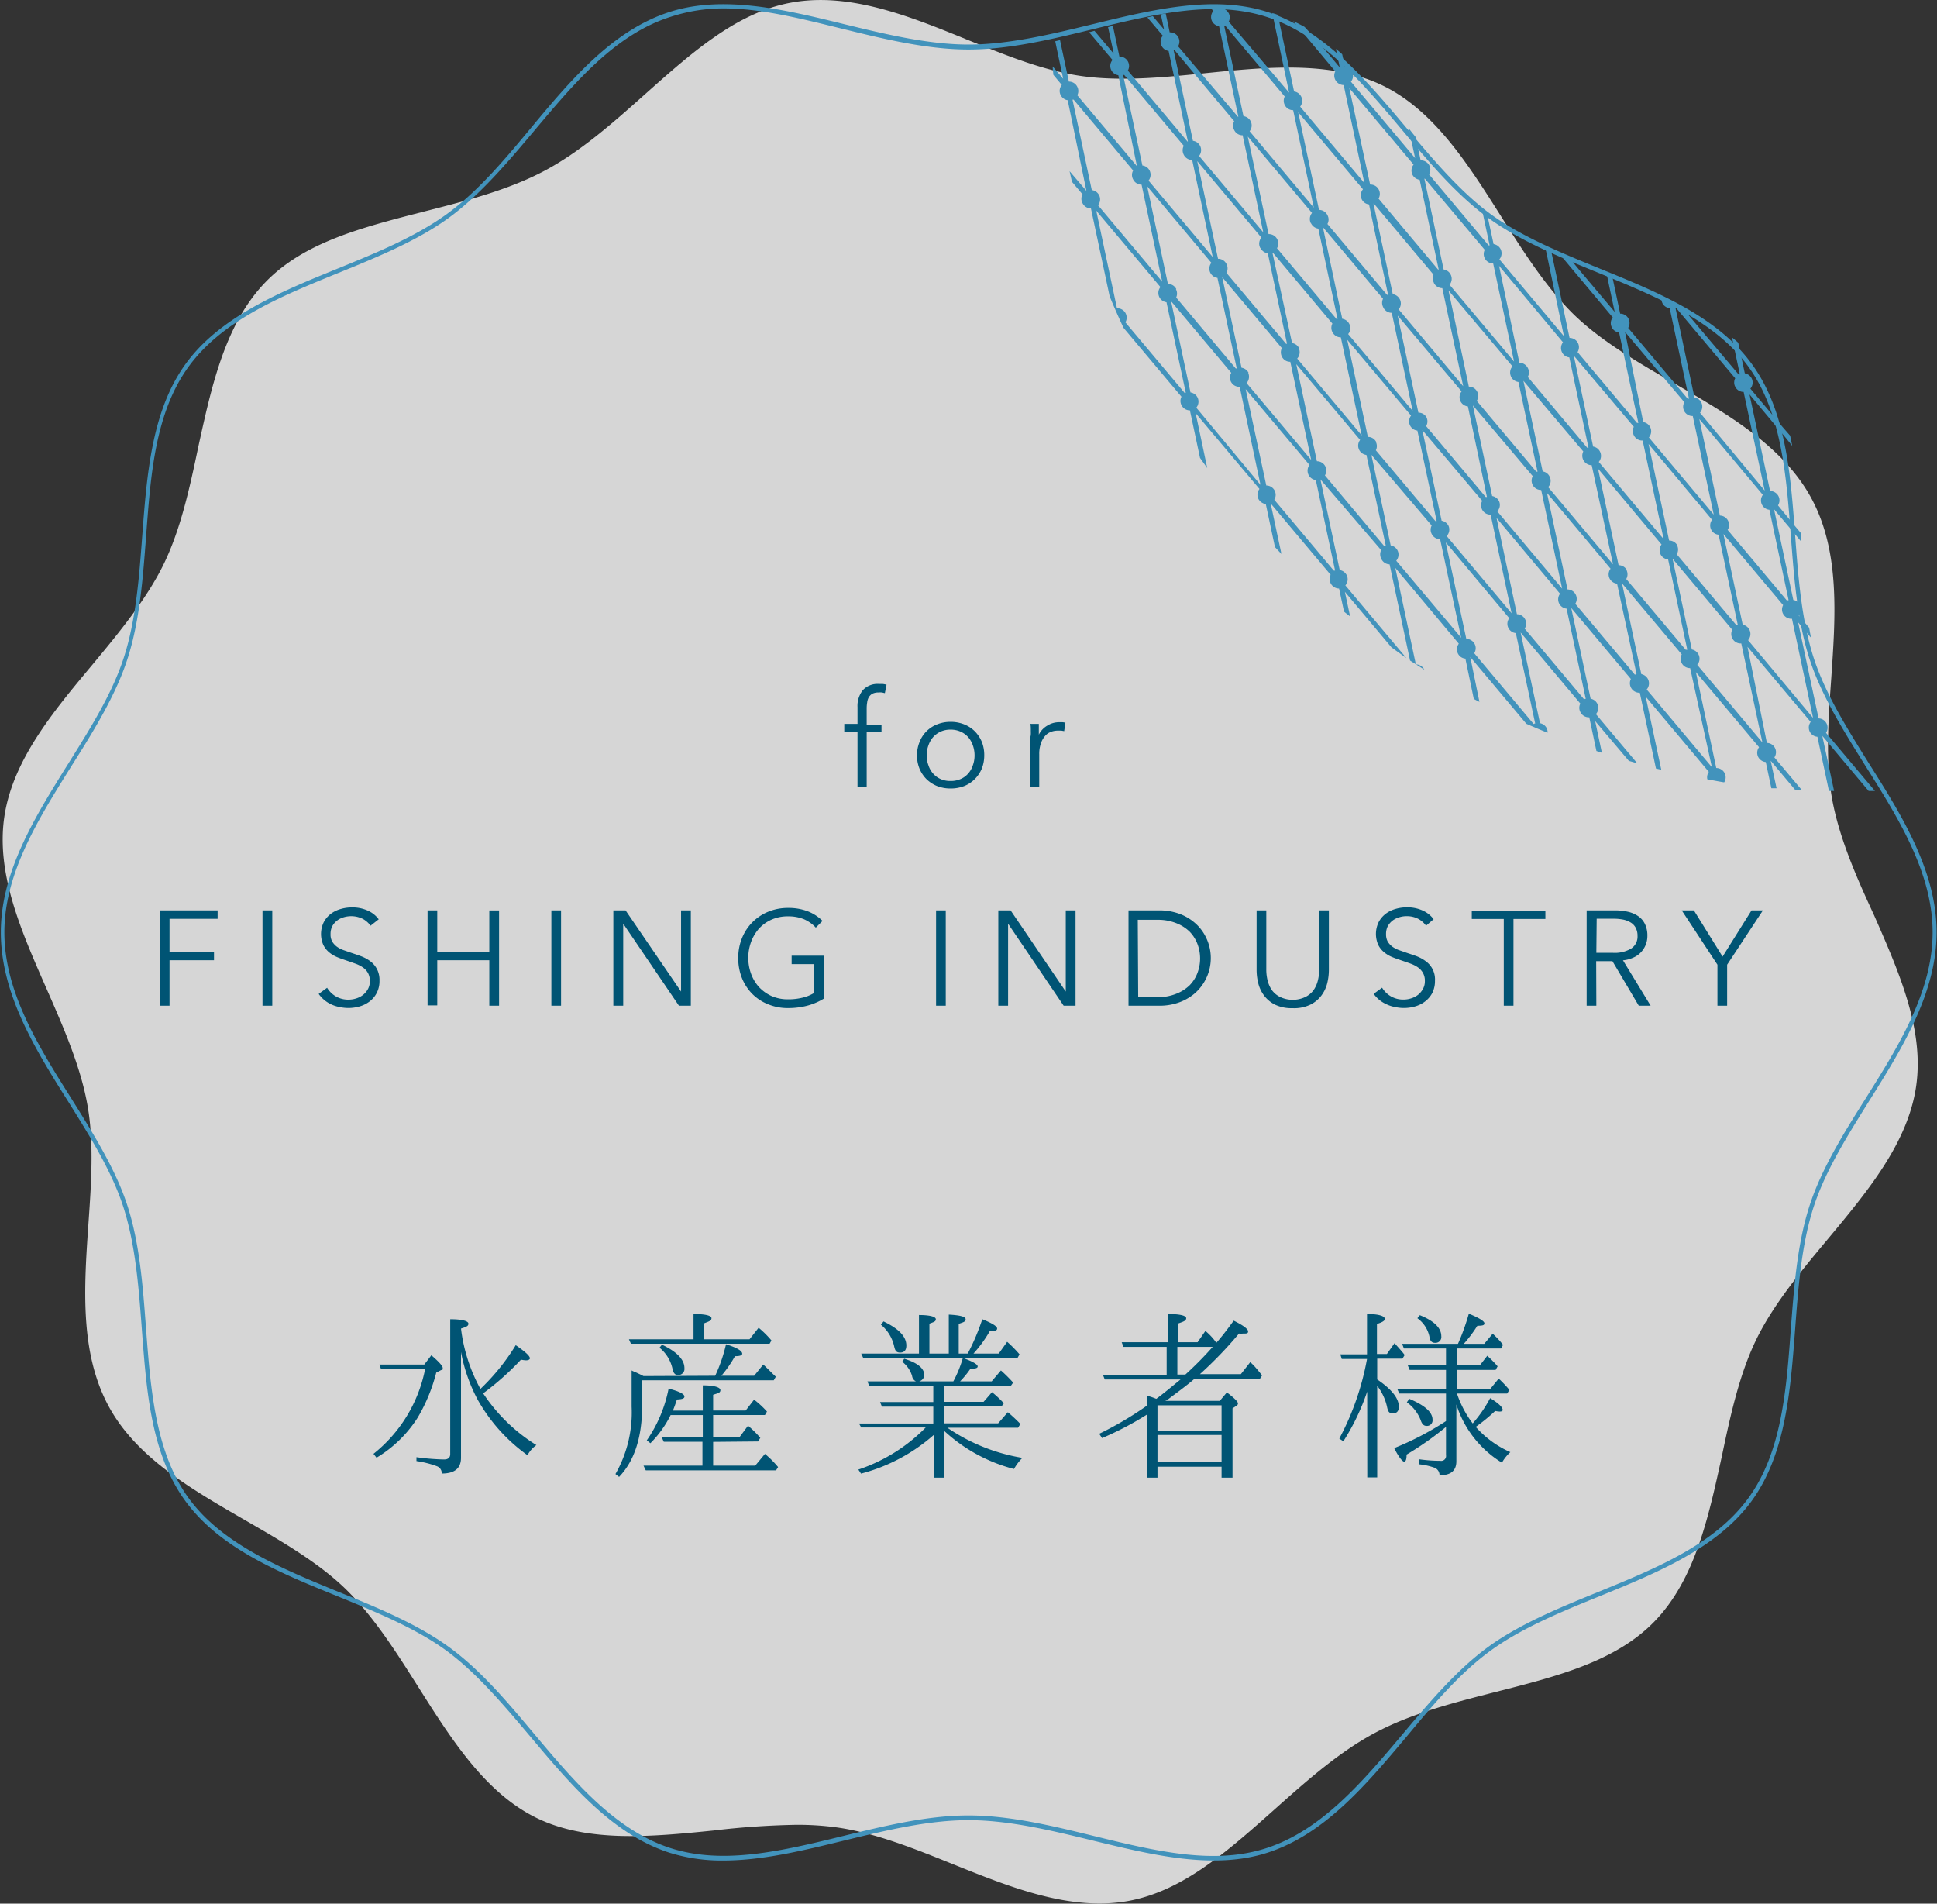
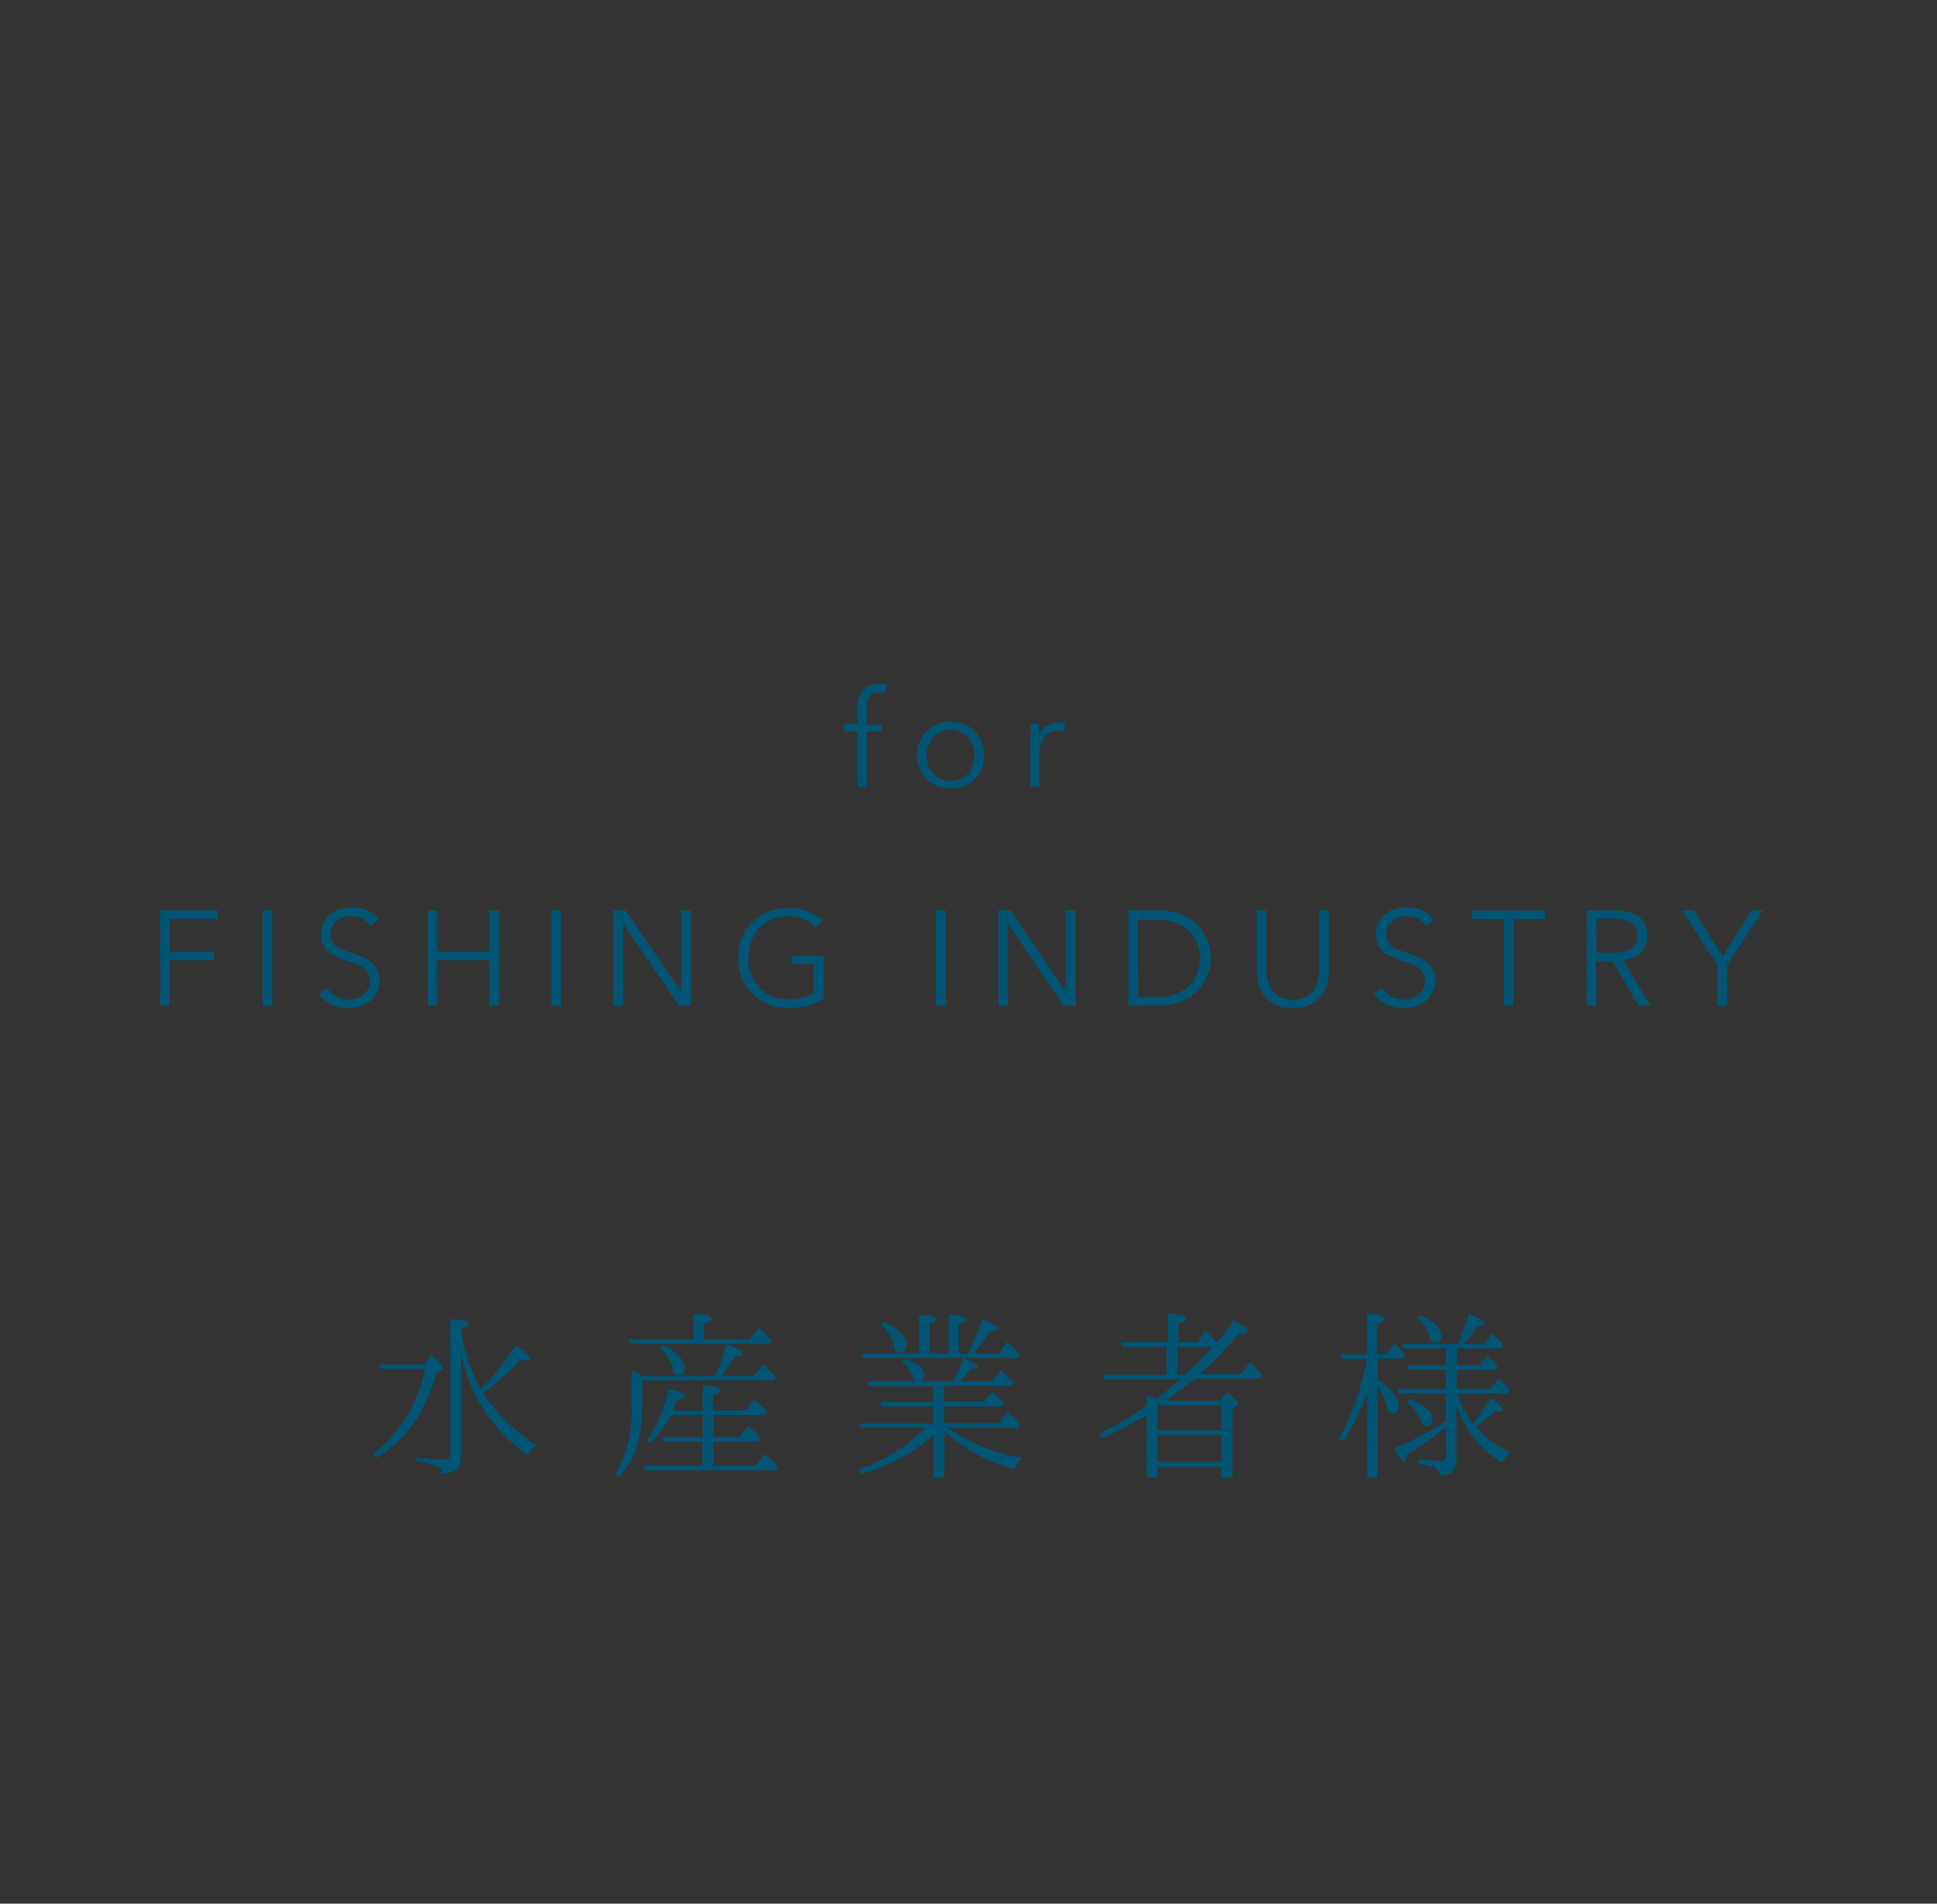
<svg xmlns="http://www.w3.org/2000/svg" viewBox="0 0 230 226">
  <rect x="0" y="0" width="230" height="226" fill="#333333" stroke="none" />
  <defs>
    <style>.cls-2{fill:#4293bc}</style>
  </defs>
  <g id="レイヤー_2" data-name="レイヤー 2">
    <g id="web">
-       <path d="M217.53 94.77c-.78-4.42-.43-9.39-.09-14.2.51-7.38 1.05-15-2.29-21.29s-10-10.1-16.4-13.8c-4.18-2.41-8.5-4.91-11.73-8-3.4-3.28-6.15-7.63-8.81-11.84-3.89-6.15-7.92-12.51-14-15.47s-13.69-2.23-21-1.49c-4.93.5-10 1-14.64.37s-9.24-2.53-13.78-4.36C108 1.92 100.93-.92 94.07.29c-6.52 1.14-11.84 5.88-17.48 10.9-3.77 3.36-7.68 6.84-12 9.12s-9.36 3.56-14.26 4.81C43 27 36.13 28.74 31.53 33.49c-4.84 5-6.42 12.44-8 19.63-1 4.79-2.08 9.73-4.09 13.85S14.16 75.08 11 78.88C6.31 84.49 1.46 90.3.5 97.07s2.08 13.59 5 20.25c2 4.55 4.07 9.26 4.89 13.91.79 4.42.44 9.39.1 14.2-.51 7.38-1 15 2.29 21.29s10 10.1 16.4 13.8c4.18 2.41 8.5 4.91 11.73 8 3.4 3.28 6.15 7.63 8.81 11.84 3.89 6.15 7.92 12.51 14 15.47s13.69 2.23 21 1.49a96.65 96.65 0 0 1 9.85-.68 34.22 34.22 0 0 1 4.79.31c4.54.64 9.24 2.53 13.78 4.36 6.83 2.75 13.89 5.59 20.75 4.39 6.52-1.16 11.84-5.89 17.48-10.91 3.77-3.36 7.68-6.84 12-9.12s9.36-3.56 14.26-4.81c7.32-1.86 14.23-3.62 18.83-8.37 4.84-5 6.42-12.44 8-19.63 1-4.79 2.08-9.73 4.09-13.85s5.32-8.12 8.49-11.91c4.68-5.62 9.53-11.42 10.49-18.19s-2.08-13.58-5-20.25c-2.1-4.53-4.17-9.24-5-13.89z" fill="#fff" opacity=".8" />
-       <path class="cls-2" d="M85.88 220.88a20.73 20.73 0 0 1-6.43-.94c-6.73-2.19-11.67-8.05-16.44-13.73-3.14-3.72-6.38-7.58-10-10.24s-8.44-4.63-13-6.49c-6.84-2.78-13.9-5.66-18-11.28s-4.62-13.13-5.17-20.44c-.37-4.94-.75-10-2.2-14.49-1.37-4.21-3.88-8.23-6.54-12.49-4-6.32-8-12.86-8-20.09s4.09-13.77 8.05-20.1c2.66-4.25 5.17-8.27 6.54-12.48 1.45-4.45 1.83-9.55 2.2-14.49.55-7.31 1.12-14.88 5.17-20.44s11.16-8.5 18-11.28c4.56-1.86 9.27-3.78 13-6.49s6.91-6.52 10-10.24c4.72-5.68 9.66-11.54 16.39-13.73 6.42-2.08 13.73-.3 20.79 1.43 4.89 1.19 10 2.42 14.76 2.42s9.87-1.23 14.76-2.42c7.07-1.72 14.37-3.51 20.79-1.43 6.73 2.19 11.67 8.05 16.44 13.73 3.14 3.72 6.38 7.58 10 10.24s8.45 4.63 13 6.49c6.83 2.78 13.89 5.66 18 11.28s4.62 13.13 5.17 20.44c.37 4.94.75 10 2.2 14.49 1.37 4.21 3.88 8.23 6.54 12.49 4 6.32 8.05 12.86 8.05 20.09s-4.09 13.77-8.05 20.09c-2.66 4.26-5.17 8.28-6.54 12.49-1.45 4.45-1.83 9.55-2.2 14.49-.55 7.31-1.12 14.88-5.17 20.44s-11.16 8.5-18 11.28c-4.57 1.86-9.28 3.78-13 6.49s-6.91 6.52-10 10.24c-4.77 5.68-9.71 11.54-16.45 13.73-6.41 2.08-13.71.29-20.78-1.43-4.89-1.19-9.95-2.42-14.76-2.42s-9.87 1.23-14.76 2.42-9.7 2.37-14.36 2.37zM85.92 1a20.18 20.18 0 0 0-6.29 1C73 4.1 68.16 9.91 63.43 15.53c-3.15 3.75-6.43 7.62-10.14 10.33s-8.53 4.68-13.13 6.55c-6.75 2.75-13.74 5.6-17.75 11.1s-4.52 12.92-5.06 20.15c-.38 5-.76 10.11-2.23 14.62-1.39 4.28-4 8.51-6.6 12.61-3.91 6.26-8 12.73-8 19.8s4.05 13.54 8 19.8c2.56 4.1 5.21 8.33 6.6 12.61 1.47 4.51 1.85 9.65 2.22 14.61.55 7.24 1.11 14.73 5.07 20.16s11 8.34 17.75 11.1c4.6 1.87 9.34 3.8 13.13 6.55s7 6.58 10.14 10.33c4.73 5.62 9.61 11.43 16.2 13.56 6.26 2 13.17.35 20.48-1.44 4.92-1.2 10-2.44 14.89-2.44s10 1.24 14.89 2.44c7.31 1.79 14.22 3.47 20.48 1.44 6.58-2.13 11.47-7.94 16.2-13.56 3.15-3.75 6.42-7.62 10.14-10.33s8.53-4.68 13.13-6.55c6.75-2.76 13.74-5.6 17.75-11.1s4.52-12.92 5.06-20.16c.38-5 .76-10.1 2.23-14.61 1.39-4.28 4-8.51 6.6-12.61 3.92-6.26 8-12.73 8-19.8s-4.05-13.54-8-19.8c-2.56-4.1-5.21-8.33-6.6-12.61-1.47-4.51-1.85-9.65-2.23-14.61-.54-7.24-1.1-14.73-5.06-20.16s-11-8.34-17.75-11.1c-4.59-1.87-9.34-3.8-13.13-6.55s-7-6.58-10.14-10.33C161.84 9.91 157 4.1 150.37 2c-6.26-2-13.17-.35-20.48 1.44-4.92 1.2-10 2.44-14.89 2.44s-10-1.24-14.89-2.44S90.42 1 85.92 1z" />
-       <path class="cls-2" d="M216.38 87.36l5.5 6.54h.75l-5.81-6.9a1.1 1.1 0 0 0-.88-1.71l-2.43-11.4.74.88.79.94c-.08-.39-.15-.78-.22-1.18l-.76-.91-.48-.56a1.1 1.1 0 0 0-.64-1.83l-2.29-10.77 2.57 3.05.63.76v-.97l-.64-.76-2.09-2.54a1.11 1.11 0 0 0 .06-1.09 1.13 1.13 0 0 0-1-.62l-2.44-11.46 4.26 5.1.81 1c-.08-.4-.16-.81-.25-1.21l-.87-1-3.85-4.58a1.11 1.11 0 0 0 .16-1.21 1.15 1.15 0 0 0-.82-.61l-.56-2.63-.22-1c-.24-.22-.49-.43-.74-.63l.21 1 .72 3.39h-.08a.18.18 0 0 0-.07 0l-5.91-7-1-1.16c-.73-.35-1.46-.69-2.21-1a1.1 1.1 0 0 0 .07.69 1.1 1.1 0 0 0 .87.61l2.29 10.74h-.16l-7.06-8.4a1.13 1.13 0 0 0 .05-1.07 1.1 1.1 0 0 0-1-.62l-.78-3.68-.15-.7-.48-.18-.17-.06.14.69.79 3.72-4.22-5-.82-1-1.17-.48.83 1 5.15 6.14a1.08 1.08 0 0 0-.12 1.16 1.09 1.09 0 0 0 .87.62l2.29 10.74h-.16l-7.06-8.41a1.1 1.1 0 0 0-.95-1.68l-2-9.47-.16-.72-.67-.3.16.73 2 9.55-7.66-9.12a1.13 1.13 0 0 0 .15-1.2 1.12 1.12 0 0 0-.84-.61l-.55-2.54-.19-.91L176 25l.2.94.68 3.19h-.12l-7.07-8.42a1.11 1.11 0 0 0-1-1.67l-.31-1.45-.27-1.3-.57-.71-.25-.32.27 1.31.47 2.2-7.62-9.07a1.11 1.11 0 0 0-.72-1.8l-.1-.46-.22-1c-.24-.22-.49-.43-.74-.63l.21 1 .24 1.19-2.82-3.35-1.35-1.45c-.44-.25-.9-.48-1.36-.69l1 1.18 4 4.78a1.11 1.11 0 0 0 0 1 1.14 1.14 0 0 0 1 .63L162 21.72l-7.62-9.06a1.1 1.1 0 0 0 .13-1.18 1.12 1.12 0 0 0-.85-.62l-1.79-8.41-.15-.69-.28-.1-.37-.11.14.67 1.86 8.78-7.17-8.43a1.12 1.12 0 0 0 0-1l-.11-.15a1.12 1.12 0 0 0-.93-.47V.84h-1.19l.39.46-.06.1a1.11 1.11 0 0 0-.09 1.1 1.12 1.12 0 0 0 .84.61l2.29 10.75h-.05l-7.1-8.36a1.1 1.1 0 0 0-1-1.66l-.35-1.67-.13-.58-.57.12.12.58.26 1.21-.91-1.07-.42-.51-.65.15.43.51 1.4 1.66a1.11 1.11 0 0 0 .69 1.81l2.29 10.75H141l-7.08-8.42a1.11 1.11 0 0 0-1-1.66l-.65-3.06-.13-.59-.57.16.13.58.55 2.57-1.86-2.21-.43-.51-.63.17.43.51 2.34 2.78a1.09 1.09 0 0 0-.15 1.2 1.12 1.12 0 0 0 .84.61l2.21 10.8-7.08-8.42a1.1 1.1 0 0 0 0-1 1.09 1.09 0 0 0-1-.62l-.93-4.34-.12-.59-.57.14.12.59.82 3.86L125 7.89c0 .33.05.68.08 1l1 1.2a1.09 1.09 0 0 0-.14 1.19 1.13 1.13 0 0 0 .84.62L129 22.66l-2-2.34c.1.43.19.85.29 1.27l1.25 1.48a1.09 1.09 0 0 0 0 1.05 1.14 1.14 0 0 0 1 .63l2.22 10.43c.52 1.26 1.07 2.5 1.64 3.73l6.89 8.19a1.09 1.09 0 0 0 0 1 1.12 1.12 0 0 0 1 .62l1.2 5.64.86 1.21-1.38-6.52 7.58 9a1.12 1.12 0 0 0-.13 1.17 1.16 1.16 0 0 0 .88.62l1.09 5.11.77.82-1.28-6 7.12 8.47a1.11 1.11 0 0 0 0 1 1.13 1.13 0 0 0 1 .63l.59 2.74c.23.2.48.38.72.57l-.62-2.92 5.54 6.6 1.77 1.27-7.25-8.63a1.11 1.11 0 0 0 .16-1.21 1.13 1.13 0 0 0-.83-.61l-2.29-10.76 7.21 8.39a1.13 1.13 0 0 0 0 1 1.11 1.11 0 0 0 1 .69l2.43 11.42 1.69 1.08a1.12 1.12 0 0 0-1-.62l-2.44-11.46 7.54 9a1.12 1.12 0 0 0-.11 1.16 1.08 1.08 0 0 0 .89.61l1 4.79.67.35-1.09-5.33 6.66 7.93c.83.36 1.67.72 2.52 1.06a1.13 1.13 0 0 0-.1-.53 1.11 1.11 0 0 0-.8-.6l-2.3-10.77 7.09 8.44a1.07 1.07 0 0 0 0 1 1.12 1.12 0 0 0 1.06.63l.85 4 .65.21-.8-3.76 4 4.72 1 .29-4.91-5.84a1.11 1.11 0 0 0-.63-1.83l-2.3-10.77 7.08 8.43a1.13 1.13 0 0 0 0 1 1.12 1.12 0 0 0 1.06.63l1.92 9 .63.14-1.85-8.67 7.5 8.93a1.09 1.09 0 0 0-.18.88c.67.12 1.34.26 2 .36a1.09 1.09 0 0 0 .06-1.08 1.11 1.11 0 0 0-1-.62l-2.42-11.39 7.5 8.92a1.11 1.11 0 0 0-.11 1.14 1.14 1.14 0 0 0 .91.62l.66 3.11h.62l-.7-3.27 2.89 3.44.82.06-3.27-3.89a1.1 1.1 0 0 0-.89-1.72l-2.3-11.41 7.5 8.92a1.1 1.1 0 0 0 .8 1.76l1.37 6.43h.61l-1.4-6.55zm-4-16.1h-.09l-.09.06-7.06-8.41a1.11 1.11 0 0 0-.92-1.7l-2.44-11.46 7.54 9a1.11 1.11 0 0 0 .78 1.77zm-13.19-6.47a1.12 1.12 0 0 0-1-.62l-2.44-11.46 7.54 9a1.12 1.12 0 0 0-.11 1.16 1.08 1.08 0 0 0 .89.61l2.28 10.73h-.18l-7.07-8.4a1.12 1.12 0 0 0 .06-1.02zm-6 2.93a1.12 1.12 0 0 0-1-.62l-2.44-11.46 7.54 9a1.13 1.13 0 0 0-.12 1.16 1.09 1.09 0 0 0 .9.61l2.28 10.73h-.19l-7.06-8.4a1.12 1.12 0 0 0 .05-1.02zM184 56.58a1.07 1.07 0 0 0-.82-.61l-2.29-10.76L188 53.6a1.11 1.11 0 0 0 0 1 1.13 1.13 0 0 0 1 .63L191.53 67l-7.7-9.17a1.09 1.09 0 0 0 .17-1.25zm-6 2.92a1.13 1.13 0 0 0-.82-.61l-2.29-10.76 7.11 8.4a1.11 1.11 0 0 0 1 1.64l2.49 11.71-7.7-9.17a1.11 1.11 0 0 0 .21-1.21zm-6 2.93a1.13 1.13 0 0 0-.82-.61l-2.29-10.76 7.11 8.4a1.11 1.11 0 0 0 1 1.64l2.49 11.71-7.71-9.17a1.11 1.11 0 0 0 .22-1.21zm-8.58-9.94a1.09 1.09 0 0 0-1-.62l-2.45-11.53 7.58 9a1.12 1.12 0 0 0-.12 1.17 1.1 1.1 0 0 0 .87.61l2.29 10.74h-.15l-7.07-8.4a1.1 1.1 0 0 0 .01-.97zm-9.16-11.14a1.11 1.11 0 0 0-.84-.62L151.09 30h.05l7.07 8.42a1.07 1.07 0 0 0 0 1 1.11 1.11 0 0 0 1 .63l2.48 11.64-7.66-9.12a1.12 1.12 0 0 0 .19-1.22zm-6 2.92a1.12 1.12 0 0 0-.84-.61l-2.29-10.75 7.08 8.42a1.09 1.09 0 0 0 0 1 1.07 1.07 0 0 0 1 .62l2.48 11.65-7.67-9.12a1.13 1.13 0 0 0 .19-1.21zm-8.58-9.94a1.1 1.1 0 0 0-1-.62l-2.46-11.59 7.62 9.08a1.11 1.11 0 0 0 .72 1.79l2.29 10.75h-.12l-7.07-8.42a1.11 1.11 0 0 0-.03-.99zm10-4.88a1.12 1.12 0 0 0 .86.62l2.28 10.74h-.12l-7.07-8.41a1.13 1.13 0 0 0 0-1.06 1.11 1.11 0 0 0-1-.62l-2.47-11.59 7.62 9.08a1.1 1.1 0 0 0-.13 1.24zm6-2.93a1.12 1.12 0 0 0 .86.62l2.28 10.74h-.12l-7.07-8.41a1.12 1.12 0 0 0-1-1.68l-2.47-11.58 7.63 9.07a1.12 1.12 0 0 0-.13 1.24zm8.58 10a1.12 1.12 0 0 0 1 .62l2.48 11.64-7.66-9.12a1.09 1.09 0 0 0 .14-1.19 1.13 1.13 0 0 0-.84-.62l-2.28-10.8h.05l7.07 8.42a1.12 1.12 0 0 0 .02 1zm6-2.93a1.12 1.12 0 0 0 1 .62l2.48 11.64-7.66-9.12a1.09 1.09 0 0 0 .14-1.19 1.12 1.12 0 0 0-.84-.61l-2.29-10.75h.05l7.07 8.42a1.12 1.12 0 0 0 .04.94zm9.16 11.14a1.16 1.16 0 0 0 .88.62L182.57 56h-.15l-7.07-8.41a1.1 1.1 0 0 0-.94-1.69L172 34.49l7.59 9a1.12 1.12 0 0 0-.18 1.19zm-10 4.88a1.1 1.1 0 0 0-1-.62l-2.46-11.52 7.59 9a1.1 1.1 0 0 0 .75 1.78L176.56 59h-.08a.18.18 0 0 0-.07 0l-7.07-8.41a1.1 1.1 0 0 0 .05-1.03zm29.54-13v-.13l.25.3 6.83 8.13a1.08 1.08 0 0 0 0 1 1.1 1.1 0 0 0 1 .62l2.5 11.71-7.68-9.24a1.11 1.11 0 0 0 .16-1.21 1.13 1.13 0 0 0-.82-.61zm-6 2.8l7.04 8.34a1.1 1.1 0 0 0 1 1.64l2.49 11.71-7.7-9.17a1.11 1.11 0 0 0 .16-1.21 1.13 1.13 0 0 0-.83-.61zm-6 2.92l7.04 8.34a1.11 1.11 0 0 0 0 1 1.1 1.1 0 0 0 1.05.63l2.49 11.7-7.7-9.16a1.11 1.11 0 0 0 .15-1.21 1.09 1.09 0 0 0-.82-.61l-2.29-10.76zm-1.37-1.69a1.1 1.1 0 0 0-.12 1.17 1.08 1.08 0 0 0 .87.62l2.28 10.73h-.08a.18.18 0 0 1-.07 0l-7.06-8.41a1.12 1.12 0 0 0 0-1.07 1.15 1.15 0 0 0-1-.62L178 31.56zm-16.37-19.4l7.08 8.42a1.09 1.09 0 0 0 0 1 1.12 1.12 0 0 0 1 .62l2.48 11.64-7.66-9.11a1.11 1.11 0 0 0 .14-1.2 1.09 1.09 0 0 0-.84-.61l-2.29-10.8zm-9-10.77l7.63 9.07a1.14 1.14 0 0 0-.14 1.19 1.11 1.11 0 0 0 .86.61L170.83 32h-.07l-7.07-8.42a1.11 1.11 0 0 0-1-1.67zm1.62 12a1.1 1.1 0 0 0 .72 1.8L164.82 35h-.13l-7.07-8.41a1.09 1.09 0 0 0 0-1.05 1.11 1.11 0 0 0-1-.62l-2.47-11.59zM145.36 3.05h.12l7.07 8.41a1.11 1.11 0 0 0 0 1 1.09 1.09 0 0 0 1 .62L156 24.65l-7.62-9.07a1.1 1.1 0 0 0 .13-1.18 1.13 1.13 0 0 0-.86-.61zm-6 2.92h.12l7.07 8.42a1.11 1.11 0 0 0 0 1.05 1.09 1.09 0 0 0 1 .62L150 27.58l-7.62-9.07a1.11 1.11 0 0 0-.73-1.79zm-6 2.93h.13l7.07 8.41a1.13 1.13 0 0 0 0 1.06 1.1 1.1 0 0 0 1 .62L144 30.51l-7.62-9.07a1.12 1.12 0 0 0 .13-1.18 1.09 1.09 0 0 0-.86-.61zm-3.72 13.67l-2.29-10.74h.13l7.07 8.41a1.08 1.08 0 0 0 0 1.06 1.1 1.1 0 0 0 1 .62L138 33.44l-7.62-9.07a1.11 1.11 0 0 0-.72-1.8zm11.06 24.12l-7.07-8.42a1.11 1.11 0 0 0-1-1.67l-2.46-11.59 7.62 9.07a1.11 1.11 0 0 0-.13 1.19 1.1 1.1 0 0 0 .85.61l2.29 10.75zm1.35 1.71a1.13 1.13 0 0 0 .15-1.2 1.12 1.12 0 0 0-.84-.61l-2.29-10.75h.05l7.08 8.42a1.1 1.1 0 0 0 1 1.66l2.47 11.64zm16.48 19.34h-.16l-7.06-8.41a1.11 1.11 0 0 0-.95-1.69l-2.45-11.44 7.58 9a1.12 1.12 0 0 0 .75 1.79zm5.93-2.89h-.08l-7.06-8.41a1.1 1.1 0 0 0-.95-1.68l-2.45-11.53 7.58 9a1.11 1.11 0 0 0 .75 1.78l2.29 10.74s-.06.08-.08.1zm1.33 1.72a1.11 1.11 0 0 0 .16-1.21 1.13 1.13 0 0 0-.82-.61L162.84 54l7.16 8.39a1.08 1.08 0 0 0 0 1 1.1 1.1 0 0 0 1 .62l2.5 11.71zm16.5 19.33h-.09l-.09.06-7.06-8.41a1.09 1.09 0 0 0 .06-1.08 1.12 1.12 0 0 0-1-.62l-2.44-11.46 7.54 9a1.11 1.11 0 0 0 .78 1.77zm6-2.93h-.1l-.09.06-7.06-8.4a1.11 1.11 0 0 0-.92-1.71l-2.42-11.43 7.54 9a1.1 1.1 0 0 0-.11 1.15 1.13 1.13 0 0 0 .89.62zm5.91-2.89h-.09l-7.06-8.4a1.11 1.11 0 0 0-.92-1.7l-2.44-11.46 7.55 9a1.09 1.09 0 0 0-.12 1.15 1.13 1.13 0 0 0 .89.62L194.32 80zm9.07 11l-7.74-9.22a1.13 1.13 0 0 0 .16-1.22 1.15 1.15 0 0 0-.8-.61l-2.29-10.77 7.09 8.43a1.11 1.11 0 0 0 1 1.63zm6-2.93l-7.74-9.22a1.11 1.11 0 0 0-.64-1.82l-2.29-10.78 7.09 8.44a1.1 1.1 0 0 0 0 1 1.11 1.11 0 0 0 1.07.62zM207.57 76a1.11 1.11 0 0 0 .16-1.23 1.09 1.09 0 0 0-.8-.6l-2.29-10.77 7.09 8.44a1.1 1.1 0 0 0 1.05 1.62l2.5 11.77z" />
      <path d="M104.67 86.85h-1.76v6.57h-1.09v-6.57h-1.57v-.91h1.57v-2a3 3 0 0 1 .63-2 2.37 2.37 0 0 1 1.92-.74h.45a3 3 0 0 1 .45.09l-.2 1-.35-.08a2.41 2.41 0 0 0-.4 0 1.6 1.6 0 0 0-.71.14 1.16 1.16 0 0 0-.44.41 1.68 1.68 0 0 0-.2.62 4.38 4.38 0 0 0-.06.75v1.92h1.76zm12.2 2.83a4.26 4.26 0 0 1-.29 1.57 3.91 3.91 0 0 1-.83 1.24 3.79 3.79 0 0 1-1.26.83 4.45 4.45 0 0 1-1.62.29 4.38 4.38 0 0 1-1.6-.29 3.94 3.94 0 0 1-1.27-.83 3.89 3.89 0 0 1-.82-1.24 4.26 4.26 0 0 1 0-3.14 3.63 3.63 0 0 1 2.09-2.11 4.18 4.18 0 0 1 1.6-.3 4.25 4.25 0 0 1 1.62.3 3.76 3.76 0 0 1 1.26.82 4 4 0 0 1 .83 1.25 4.22 4.22 0 0 1 .29 1.61zm-1.15 0a3.52 3.52 0 0 0-.2-1.18 2.91 2.91 0 0 0-.57-1 2.64 2.64 0 0 0-.89-.64 2.88 2.88 0 0 0-1.19-.24 2.8 2.8 0 0 0-1.18.24 2.7 2.7 0 0 0-.88.64 2.91 2.91 0 0 0-.57 1 3.29 3.29 0 0 0-.2 1.18 3.23 3.23 0 0 0 .2 1.17 2.72 2.72 0 0 0 .57 1 2.56 2.56 0 0 0 .88.64 2.79 2.79 0 0 0 1.18.23 2.87 2.87 0 0 0 1.19-.23 2.51 2.51 0 0 0 .89-.64 2.72 2.72 0 0 0 .57-1 3.46 3.46 0 0 0 .2-1.17zm6.68-2.88c0-.32 0-.61-.05-.86h1v1.28a2.54 2.54 0 0 1 1-1.07 2.61 2.61 0 0 1 1.44-.41h.37a2.14 2.14 0 0 1 .35.06l-.15 1-.32-.06h-.44a2.2 2.2 0 0 0-.84.16 1.62 1.62 0 0 0-.69.5 2.54 2.54 0 0 0-.48.88 3.71 3.71 0 0 0-.19 1.28v3.83h-1.09v-5.81c.1-.2.1-.46.09-.78zM20.13 119.4H19v-11.32h6.84v1h-5.71V113h5.28v1h-5.28zm12.2 0h-1.16v-11.32h1.16zM44 109.9a2.77 2.77 0 0 0-.94-.82 3.12 3.12 0 0 0-2.25-.18 2.29 2.29 0 0 0-.78.39 2.15 2.15 0 0 0-.57.66 2 2 0 0 0-.21.94 1.72 1.72 0 0 0 .2.9 2.24 2.24 0 0 0 .55.6 3.1 3.1 0 0 0 .79.41l.92.32c.39.13.78.26 1.18.41a4.32 4.32 0 0 1 1.08.59 2.76 2.76 0 0 1 .78.91 2.79 2.79 0 0 1 .31 1.4 3.06 3.06 0 0 1-.33 1.46 3 3 0 0 1-.84 1 3.54 3.54 0 0 1-1.18.59 4.8 4.8 0 0 1-2.36.08 4.14 4.14 0 0 1-1-.31 3.77 3.77 0 0 1-1.51-1.25l1-.73a3 3 0 0 0 1 1 2.93 2.93 0 0 0 1.56.41 3 3 0 0 0 .88-.14 2.58 2.58 0 0 0 .81-.41 2.3 2.3 0 0 0 .59-.69 1.83 1.83 0 0 0 .23-.95 1.86 1.86 0 0 0-.23-1 2 2 0 0 0-.61-.65 3.81 3.81 0 0 0-.88-.44c-.34-.12-.68-.24-1-.35s-.75-.25-1.11-.4a3.87 3.87 0 0 1-1-.59 2.73 2.73 0 0 1-.69-.88 3.22 3.22 0 0 1 .06-2.71 3 3 0 0 1 .86-1 3.52 3.52 0 0 1 1.17-.56 4.62 4.62 0 0 1 1.26-.18 4.38 4.38 0 0 1 2 .41 3.28 3.28 0 0 1 1.23 1zm6.77-1.82h1.15V113h6.18v-4.91h1.16v11.31H58.1V114h-6.18v5.36h-1.15zm15.85 11.32h-1.15v-11.32h1.15zm14.25-1.68v-9.64h1.16v11.32h-1.41L74 109.66v9.74h-1.17v-11.32h1.45zm16-7.59a4.18 4.18 0 0 0-1.41-1 4.8 4.8 0 0 0-1.87-.34 4.66 4.66 0 0 0-2 .4 4.43 4.43 0 0 0-1.48 1.07 5 5 0 0 0-.93 1.58 5.52 5.52 0 0 0 0 3.76 4.84 4.84 0 0 0 .93 1.57 4.73 4.73 0 0 0 1.48 1.07 4.81 4.81 0 0 0 2 .4 7 7 0 0 0 1.76-.21 4.6 4.6 0 0 0 1.29-.53v-3.44H94v-1h3.8v5.11a7.44 7.44 0 0 1-2 .84 9 9 0 0 1-2.22.27 6.14 6.14 0 0 1-2.37-.45 5.51 5.51 0 0 1-1.88-1.23 5.63 5.63 0 0 1-1.23-1.88 6.3 6.3 0 0 1-.44-2.38 6.15 6.15 0 0 1 .45-2.38 5.65 5.65 0 0 1 1.24-1.88 5.71 5.71 0 0 1 1.87-1.24 6.07 6.07 0 0 1 2.35-.45 6.32 6.32 0 0 1 2.37.41 5.14 5.14 0 0 1 1.73 1.13zm15.43 9.27h-1.15v-11.32h1.15zm14.25-1.68v-9.64h1.16v11.32h-1.41l-6.6-9.74v9.74h-1.16v-11.32H120zm7.45-9.64h3.76a6.82 6.82 0 0 1 2.12.35 5.85 5.85 0 0 1 1.92 1.07 5.31 5.31 0 0 1 1.39 1.77 5.56 5.56 0 0 1-1.39 6.72 6 6 0 0 1-1.92 1.06 6.82 6.82 0 0 1-2.12.35H134zm1.15 10.3h2.29a5.62 5.62 0 0 0 2.23-.4 4.75 4.75 0 0 0 1.58-1 4.2 4.2 0 0 0 .94-1.48 4.87 4.87 0 0 0 0-3.42 4.29 4.29 0 0 0-.94-1.48 4.75 4.75 0 0 0-1.58-1 5.81 5.81 0 0 0-2.23-.4h-2.34zm18.3 1.31a4.48 4.48 0 0 1-2.1-.44 3.69 3.69 0 0 1-1.29-1.11 4.08 4.08 0 0 1-.67-1.47 6.65 6.65 0 0 1-.18-1.49v-7.1h1.15v7a5.4 5.4 0 0 0 .16 1.34 3.44 3.44 0 0 0 .52 1.15 2.68 2.68 0 0 0 1 .81 3.49 3.49 0 0 0 2.92 0 2.68 2.68 0 0 0 1-.81 3.44 3.44 0 0 0 .52-1.15 5.4 5.4 0 0 0 .16-1.34v-7h1.15v7.1a6.65 6.65 0 0 1-.18 1.49 4.08 4.08 0 0 1-.67 1.47 3.64 3.64 0 0 1-1.3 1.11 4.46 4.46 0 0 1-2.19.44zm15.88-9.79a2.77 2.77 0 0 0-.94-.82 2.9 2.9 0 0 0-1.4-.31 2.77 2.77 0 0 0-.84.13 2.34 2.34 0 0 0-.79.39 2.15 2.15 0 0 0-.57.66 2 2 0 0 0-.21.94 1.82 1.82 0 0 0 .2.9 2.24 2.24 0 0 0 .55.6 3.28 3.28 0 0 0 .79.41l.92.32c.39.13.79.26 1.19.41a4.44 4.44 0 0 1 1.07.59 2.65 2.65 0 0 1 1.09 2.31 3.18 3.18 0 0 1-.32 1.46 3.14 3.14 0 0 1-.85 1 3.54 3.54 0 0 1-1.18.59 4.8 4.8 0 0 1-2.36.08 3.93 3.93 0 0 1-1-.31 3.86 3.86 0 0 1-.87-.52 3.77 3.77 0 0 1-.7-.74l1-.73a3 3 0 0 0 1 1 2.93 2.93 0 0 0 1.56.41 3 3 0 0 0 .88-.14 2.58 2.58 0 0 0 .81-.41 2.3 2.3 0 0 0 .59-.69 1.84 1.84 0 0 0 .24-.95 1.86 1.86 0 0 0-.24-1 2 2 0 0 0-.61-.65 3.81 3.81 0 0 0-.88-.44c-.33-.12-.68-.24-1-.35s-.75-.25-1.11-.4a3.65 3.65 0 0 1-1-.59 2.63 2.63 0 0 1-.7-.88 3.22 3.22 0 0 1 .06-2.71 3 3 0 0 1 .86-1 3.52 3.52 0 0 1 1.17-.56 4.62 4.62 0 0 1 1.26-.18 4.38 4.38 0 0 1 2 .41 3.28 3.28 0 0 1 1.23 1zm10.38 9.5h-1.15v-10.3h-3.8v-1h8.74v1h-3.79zm9.84 0h-1.15v-11.32h3.33a6.9 6.9 0 0 1 1.55.16 3.6 3.6 0 0 1 1.23.52 2.38 2.38 0 0 1 .81.94 3.12 3.12 0 0 1 .29 1.4 2.8 2.8 0 0 1-.23 1.14 2.77 2.77 0 0 1-.61.89 2.7 2.7 0 0 1-.91.59 3.6 3.6 0 0 1-1.15.29l3.29 5.39h-1.41l-3.13-5.29h-1.93zm0-6.28h2a3.8 3.8 0 0 0 2.14-.51 1.69 1.69 0 0 0 .75-1.51 2 2 0 0 0-.21-.94 1.62 1.62 0 0 0-.57-.62 2.83 2.83 0 0 0-.9-.36 6 6 0 0 0-1.17-.11h-2zm15.53 6.28h-1.15v-4.87l-4.24-6.45h1.44l3.41 5.49 3.44-5.49h1.35l-4.25 6.45zM50.38 162l.84-1.1c.89.76 1.35 1.27 1.35 1.51s0 .19-.22.26l-.55.29a20.36 20.36 0 0 1-2.21 5.35 14.81 14.81 0 0 1-4.88 4.75l-.36-.46a17.11 17.11 0 0 0 6.13-10.07h-5.24l-.19-.53zm6.68 2.88a25.54 25.54 0 0 0 4.18-5.18c1.1.76 1.68 1.27 1.68 1.56 0 .14-.17.24-.48.24a3.79 3.79 0 0 1-.58-.08 32.66 32.66 0 0 1-4.49 4 20.54 20.54 0 0 0 6.32 6.14 3.77 3.77 0 0 0-1.06 1.2 20.37 20.37 0 0 1-5.89-6.55 19.49 19.49 0 0 1-2-5.7v12.56c0 1.25-.75 1.87-2.29 1.87a.87.87 0 0 0-.55-.86 11.54 11.54 0 0 0-2.45-.62V173a26.83 26.83 0 0 0 3.27.27c.5 0 .74-.22.74-.65v-16c1.44 0 2.16.22 2.16.53s-.31.39-.88.58a19.85 19.85 0 0 0 2.32 7.19zm27.86-1.55l.09-.19a18.76 18.76 0 0 0 1.2-3.55c1.28.41 1.92.77 1.92 1.13 0 .19-.28.29-.86.29a14.48 14.48 0 0 1-1.61 2.32h3.89l1.08-1.33c.51.46 1 1 1.49 1.44l-.24.43H76.25v3c0 3.79-.94 6.6-2.74 8.47l-.43-.34a14.75 14.75 0 0 0 1.92-8v-4.3a3.82 3.82 0 0 0 .53.24c.21.1.52.24.88.43zM82.35 159v-3c1.41 0 2.13.19 2.13.5s-.31.38-.91.62V159H89l1.08-1.37a11.42 11.42 0 0 1 1.52 1.51l-.22.39H74.92l-.24-.53zm2.33 12.18V174h5l1.15-1.39a11.45 11.45 0 0 1 1.56 1.56l-.24.39H76.68l-.27-.56h7v-2.83h-4.59l-.24-.52h4.87V168h-3.82a12.75 12.75 0 0 1-2.4 3.34l-.43-.34a16.25 16.25 0 0 0 2.59-6.14c1.25.31 1.88.65 1.88.93s-.32.32-.89.36c-.17.51-.32.94-.48 1.32h3.55v-3c1.39 0 2.09.24 2.09.57s-.29.36-.86.55v1.87h3.86l1-1.29a10.75 10.75 0 0 1 1.53 1.41l-.24.41h-6.15v2.62h3.14l1-1.35a12.47 12.47 0 0 1 1.46 1.44l-.26.43zm-6.08-11.54c1.78.84 2.67 1.78 2.67 2.78a.73.73 0 0 1-.8.82c-.33 0-.53-.27-.62-.75a4.43 4.43 0 0 0-1.54-2.49zm33.5 4.92v1.87h4.69l1-1.15a12.47 12.47 0 0 1 1.41 1.32l-.29.38h-6.81v2h6.42l1.15-1.32a18.28 18.28 0 0 1 1.49 1.39l-.27.45h-8.4a22.09 22.09 0 0 0 8.91 3.58 6.25 6.25 0 0 0-1 1.32 19.33 19.33 0 0 1-8.27-4.51v5.54h-1.27v-5.06a21.13 21.13 0 0 1-8.62 4.58l-.32-.48a20.11 20.11 0 0 0 8-5h-7.66L102 169h8.82v-2h-6.1l-.22-.55h6.32v-1.87h-7.59L103 164h5.76a.83.83 0 0 1-.46-.65 3.33 3.33 0 0 0-1.17-1.68l.24-.36c1.56.48 2.38 1.13 2.38 1.95a.82.82 0 0 1-.61.74h4.06a14.27 14.27 0 0 0 1.13-2.78c1.18.41 1.76.77 1.76 1s-.29.26-.87.29A11 11 0 0 1 114 164h3.75l1.1-1.3a17.74 17.74 0 0 1 1.45 1.44l-.27.39zm2.81-3.86a27.2 27.2 0 0 0 1.73-4.08c1.18.48 1.76.84 1.76 1.1s-.27.29-.87.31a15.5 15.5 0 0 1-1.94 2.67h3l1-1.4a14.29 14.29 0 0 1 1.47 1.49l-.24.43H102.5l-.24-.52h6.86v-4.58c1.33 0 2 .21 2 .5s-.26.33-.76.53v3.55h2.3v-4.63c1.32.07 2 .24 2 .55s-.29.36-.82.55v3.53zm-10-3.82c1.82.87 2.71 1.8 2.71 2.86 0 .55-.24.84-.74.84s-.6-.27-.72-.8a4.63 4.63 0 0 0-1.56-2.51zm33.44 9.43h6.49l.84-1c.89.67 1.32 1.1 1.32 1.32a.36.36 0 0 1-.14.24l-.51.33v8.23h-1.3v-1.3h-7.61v1.3h-1.27v-7.48a37 37 0 0 1-5.31 2.78l-.34-.51a40.42 40.42 0 0 0 5.65-3.33v-1.2a9.21 9.21 0 0 1 1.13.38c.84-.62 1.77-1.39 2.88-2.3h-9l-.22-.55h7.57v-3.32h-5.13l-.21-.55h5.48V156c1.44 0 2.18.19 2.18.5s-.34.41-.94.62v2.23h2.29l.93-1.34a6.87 6.87 0 0 1 1.2 1.27l.1.14c.55-.62 1.25-1.51 2.06-2.63 1.13.55 1.71 1 1.71 1.27s-.19.26-.58.26a2.9 2.9 0 0 1-.5 0 47.47 47.47 0 0 1-4.64 4.82h4.86l1.12-1.43.34.33c.31.31.65.74 1.06 1.25l-.24.38h-7.76c-1 .87-2.14 1.68-3.31 2.57zm-.91.53v3h7.61v-3zm7.61 6.71v-3.19h-7.61v3.19zm-4.3-10.36a42.15 42.15 0 0 0 3.25-3.29h-4.2v3.29zm21.59 2.02a26.74 26.74 0 0 1-2.83 5.9l-.48-.32a32.37 32.37 0 0 0 3.29-9.45h-3l-.17-.55h3.17V156c1.4 0 2.12.24 2.12.6 0 .19-.31.39-.94.58v3.57h1.18l.91-1.29c.48.55.91 1 1.2 1.41l-.26.43h-3v2.47c1.71 1.16 2.57 2.23 2.57 3.24 0 .51-.24.79-.72.79s-.58-.28-.69-.81a6.43 6.43 0 0 0-1.16-2.47v10.88h-1.18zm10.62-.32h4l1-1.22a15.82 15.82 0 0 1 1.27 1.34l-.27.43H173a12.24 12.24 0 0 0 1.87 3.55 15.55 15.55 0 0 0 2.07-3c1 .6 1.49 1.08 1.49 1.4 0 .12-.12.19-.36.19a2.87 2.87 0 0 1-.53-.07 21.41 21.41 0 0 1-2.31 1.89 11.93 11.93 0 0 0 4.11 3 5 5 0 0 0-1 1.25 12.53 12.53 0 0 1-5.41-6.91v6.74c0 1.13-.67 1.68-2 1.66a.93.93 0 0 0-.6-.89 7.49 7.49 0 0 0-1.87-.41v-.6a18.75 18.75 0 0 0 2.57.19.58.58 0 0 0 .67-.67v-3.36a37.06 37.06 0 0 1-4.68 3.29c0 .57-.1.84-.29.84s-.65-.53-1.18-1.61a35.19 35.19 0 0 0 6.15-3.21v-3.27h-5.55l-.24-.55h5.79v-2.25h-4.32l-.22-.55h4.54v-2h-5l-.21-.55h6.63a26.48 26.48 0 0 0 1.29-3.58c1.23.51 1.85.89 1.85 1.15s-.28.27-.84.29a15.73 15.73 0 0 1-1.61 2.14h2.43l1-1.2a9.36 9.36 0 0 1 1.23 1.32l-.22.43H173v2h2.72l.88-1.13a14.26 14.26 0 0 1 1.23 1.25l-.24.43H173zm-5.62 1.18c1.83.77 2.76 1.58 2.76 2.47a.66.66 0 0 1-.74.74c-.31 0-.53-.24-.67-.69a4.76 4.76 0 0 0-1.64-2.11zm1.25-9.93c1.68.67 2.55 1.51 2.55 2.49a.69.69 0 0 1-.75.79c-.41 0-.6-.26-.67-.79a3.62 3.62 0 0 0-1.42-2.13z" fill="#005474" />
    </g>
  </g>
</svg>